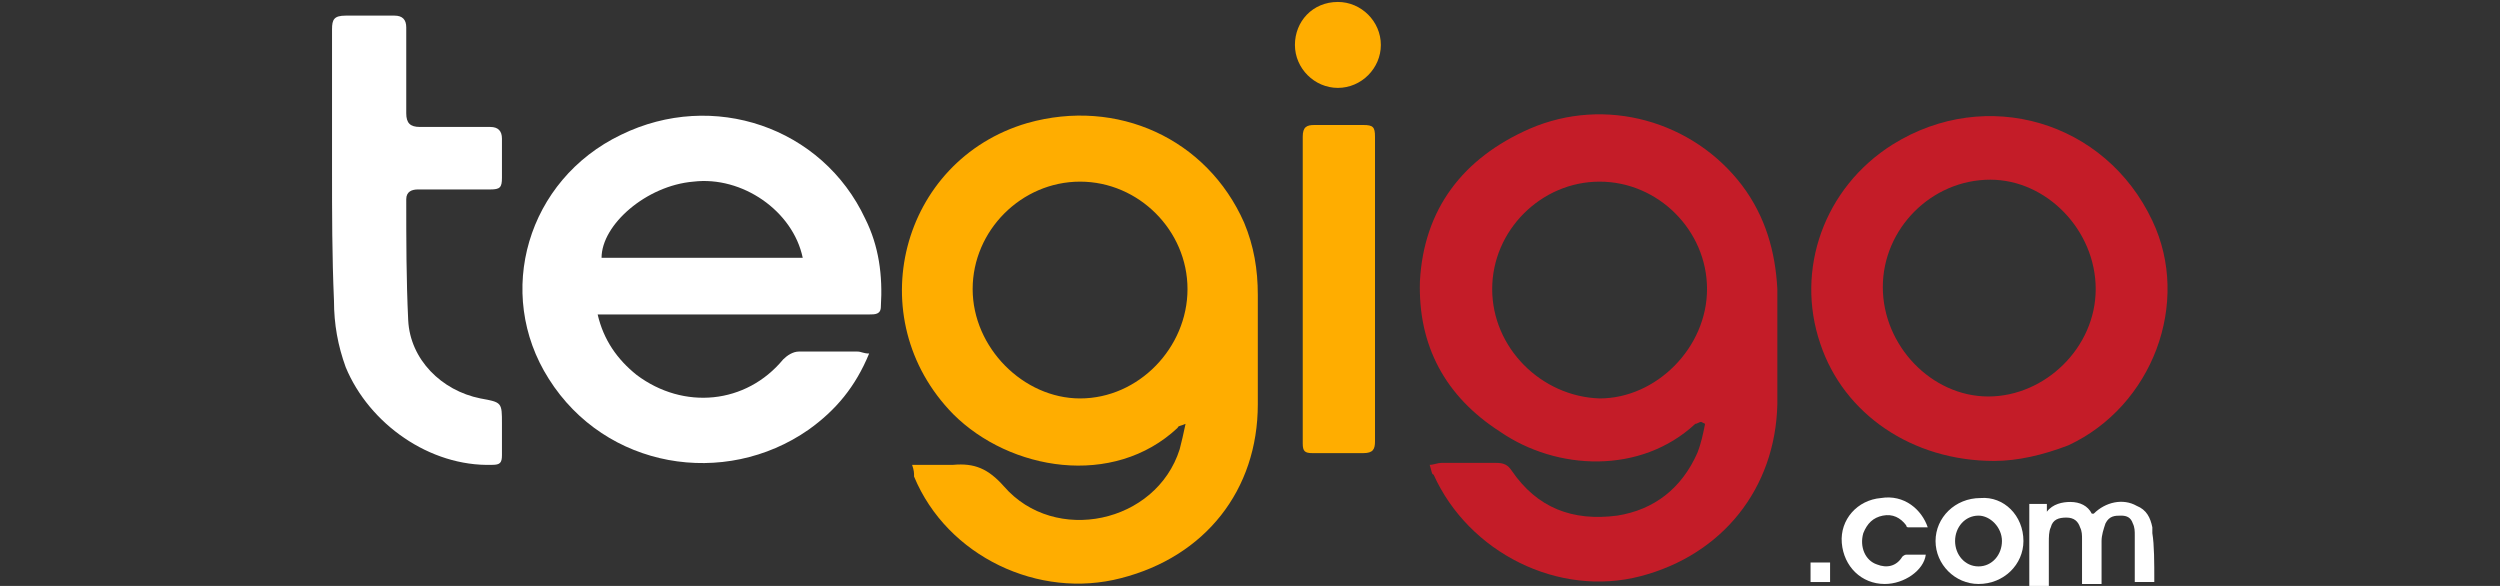
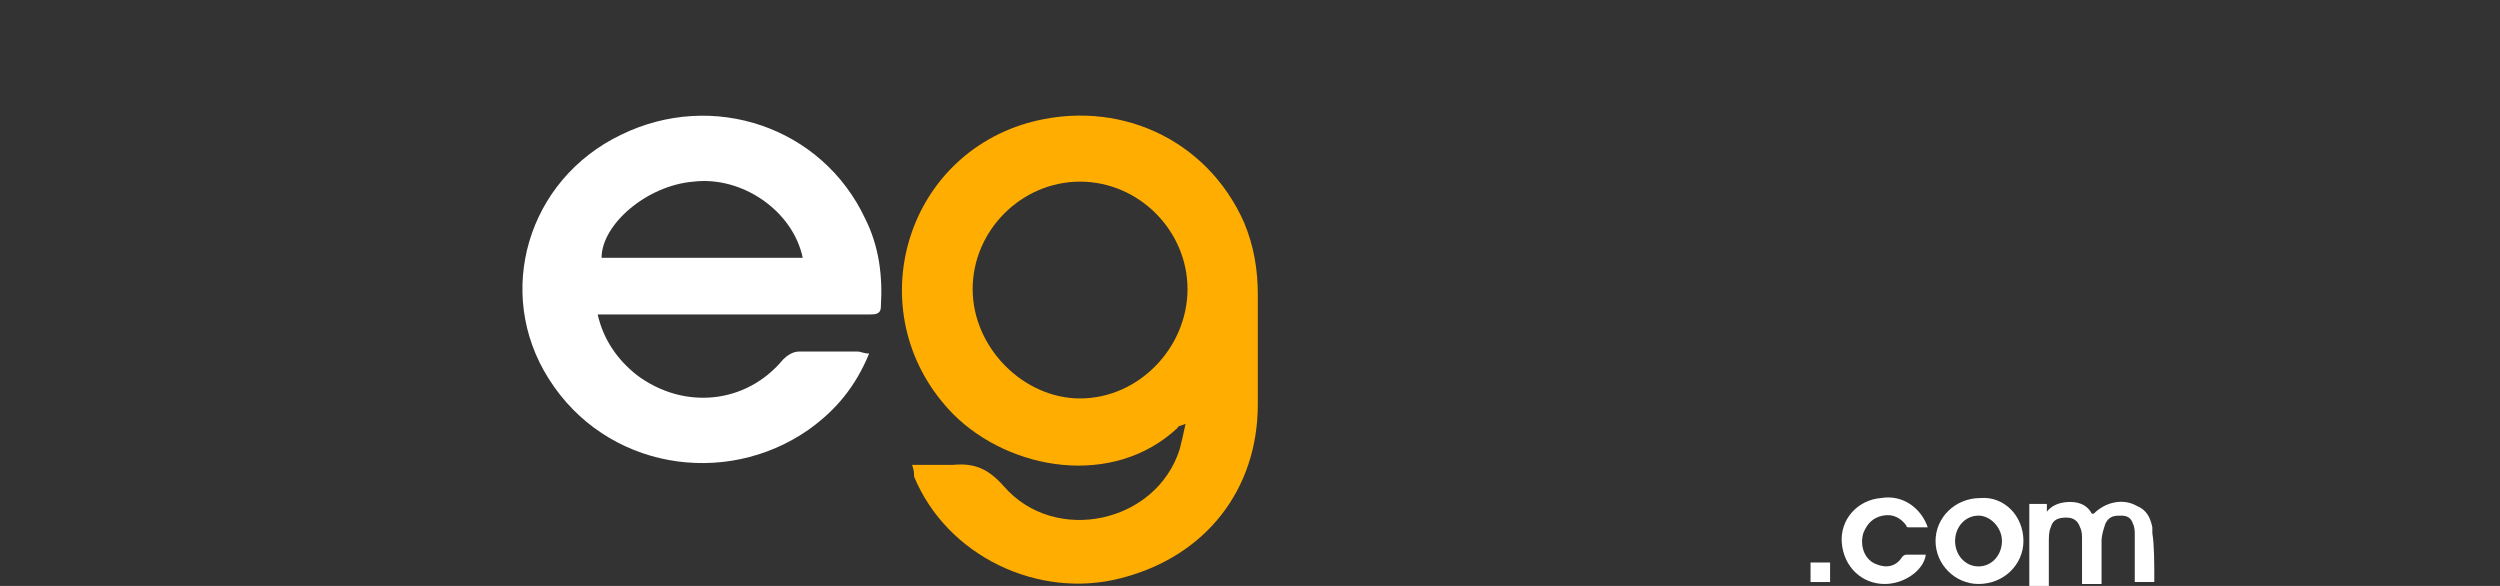
<svg xmlns="http://www.w3.org/2000/svg" version="1.1" id="Layer_1" x="0px" y="0px" viewBox="0 0 128 30" style="enable-background:new 0 0 128 30;" xml:space="preserve">
  <rect x="0" y="0" width="128" height="30" fill="#333333" stroke="none" />
  <style type="text/css">
	.st0{fill:#FFAD00;}
	.st1{fill:#C41C28;}
	.st2{fill:#FFFFFF;}
</style>
  <path class="st0" d="M46.7,23.8c0.3,0,0.4,0,0.6,0c0.5,0,1,0,1.5,0c1.1-0.1,1.8,0.2,2.6,1.1c2.6,3,7.8,1.9,9-1.9  c0.1-0.4,0.2-0.8,0.3-1.3c-0.2,0.1-0.4,0.1-0.4,0.2c-3.3,3.1-8.6,2.2-11.5-0.7C44,16.3,46.1,8.2,52.6,6.3c4.6-1.3,9.2,0.8,11.1,5.1  c0.5,1.2,0.7,2.4,0.7,3.7c0,1.9,0,3.7,0,5.6c0,4.4-2.7,7.8-7,8.9c-4.2,1.1-8.9-1.1-10.6-5.2C46.8,24.2,46.8,24.1,46.7,23.8   M60.8,14.8c0-3-2.5-5.5-5.5-5.5c-3,0-5.5,2.5-5.5,5.5c0,3,2.6,5.6,5.5,5.6C58.3,20.4,60.8,17.8,60.8,14.8" />
-   <path class="st1" d="M73.2,23.8c0.2,0,0.4-0.1,0.6-0.1c0.9,0,1.8,0,2.8,0c0.4,0,0.6,0.1,0.8,0.4c1.3,1.9,3.1,2.6,5.4,2.3  c1.9-0.3,3.3-1.4,4.1-3.2c0.2-0.5,0.3-1,0.4-1.5l-0.2-0.1c-0.1,0-0.2,0.1-0.3,0.1c-2.8,2.6-7.1,2.4-10,0.4c-2.8-1.8-4.2-4.4-4.1-7.7  c0.2-3.7,2.2-6.3,5.6-7.8c3.9-1.7,8.4-0.4,10.9,2.9c1.2,1.6,1.7,3.4,1.8,5.3c0,2,0,4,0,5.9c-0.1,4.3-2.8,7.7-7,8.8  c-4.2,1.1-8.8-1.2-10.6-5.2C73.3,24.3,73.3,24.1,73.2,23.8 M87.4,14.8c0-3-2.5-5.5-5.5-5.5c-3,0-5.5,2.5-5.5,5.5  c0,3,2.5,5.5,5.5,5.6C84.8,20.4,87.4,17.8,87.4,14.8" />
  <path class="st2" d="M44.5,18.1c-0.7,1.7-1.7,2.9-3.1,3.9c-4.3,3-10.4,2-13.3-2.6C25.3,15,27,9.2,31.8,6.9  c4.7-2.3,10.3-0.4,12.5,4.3c0.7,1.4,0.9,2.9,0.8,4.5c0,0.4-0.3,0.4-0.6,0.4c-2.3,0-4.6,0-6.9,0c-2.1,0-4.2,0-6.3,0  c-0.2,0-0.4,0-0.7,0c0.3,1.3,1,2.3,2,3.1c2.4,1.8,5.6,1.5,7.5-0.8c0.2-0.2,0.5-0.4,0.8-0.4c1,0,2,0,3,0C44.1,18,44.2,18.1,44.5,18.1   M30.8,13.2h10.3c-0.5-2.4-3.1-4.2-5.6-3.9C33.1,9.5,30.8,11.5,30.8,13.2" />
-   <path class="st2" d="M17,8.7c0-2.4,0-4.8,0-7.2c0-0.5,0.1-0.7,0.7-0.7c0.8,0,1.7,0,2.5,0c0.4,0,0.6,0.2,0.6,0.6c0,1.5,0,2.9,0,4.4  c0,0.5,0.2,0.7,0.7,0.7c1.2,0,2.4,0,3.6,0c0.4,0,0.6,0.2,0.6,0.6c0,0.7,0,1.3,0,2c0,0.5-0.1,0.6-0.6,0.6c-1.2,0-2.4,0-3.7,0  c-0.3,0-0.6,0.1-0.6,0.5c0,2.1,0,4.1,0.1,6.2c0.1,2,1.7,3.6,3.7,4c1.1,0.2,1.1,0.2,1.1,1.3c0,0.5,0,1.1,0,1.6c0,0.4-0.1,0.5-0.5,0.5  c-3.2,0.1-6.3-2.1-7.5-5c-0.4-1.1-0.6-2.2-0.6-3.4C17,13.1,17,10.9,17,8.7" />
-   <path class="st0" d="M70.4,14.8c0,2.6,0,5.2,0,7.8c0,0.4-0.1,0.6-0.6,0.6c-0.9,0-1.7,0-2.6,0c-0.4,0-0.5-0.1-0.5-0.5  c0-5.2,0-10.5,0-15.7c0-0.5,0.2-0.6,0.6-0.6c0.8,0,1.7,0,2.5,0c0.5,0,0.6,0.1,0.6,0.6C70.4,9.6,70.4,12.2,70.4,14.8" />
-   <path class="st0" d="M68.5,0.1c1.2,0,2.2,1,2.2,2.2c0,1.2-1,2.2-2.2,2.2c-1.2,0-2.2-1-2.2-2.2C66.3,1.1,67.2,0.1,68.5,0.1" />
-   <path class="st1" d="M102.1,23.6c-4.2,0-7.7-2.4-8.9-6c-1.3-3.8,0.2-8,3.7-10.2c4.8-3,10.9-1.2,13.3,3.9c2,4.2,0,9.5-4.3,11.5  C104.6,23.3,103.3,23.6,102.1,23.6 M101.8,20.3c2.9,0,5.5-2.5,5.5-5.5c0-3-2.5-5.6-5.4-5.6c-3,0-5.5,2.5-5.5,5.5  C96.4,17.7,98.9,20.3,101.8,20.3" />
  <path class="st2" d="M110.3,29.8h-1v-0.2c0-0.7,0-1.4,0-2.2c0-0.2,0-0.4-0.1-0.6c-0.1-0.3-0.3-0.4-0.6-0.4c-0.3,0-0.6,0-0.8,0.4  c-0.1,0.3-0.2,0.6-0.2,0.9c0,0.7,0,1.3,0,2v0.2h-1c0-0.1,0-0.1,0-0.2c0-0.7,0-1.4,0-2.1c0-0.2,0-0.4-0.1-0.6  c-0.1-0.3-0.3-0.5-0.7-0.5c-0.4,0-0.7,0.1-0.8,0.5c-0.1,0.2-0.1,0.5-0.1,0.8c0,0.7,0,1.3,0,2v0.2h-1v-4.2h0.9v0.4  c0.3-0.4,0.8-0.5,1.2-0.5c0.5,0,0.9,0.2,1.1,0.6c0,0,0,0,0.1,0c0.6-0.6,1.5-0.8,2.2-0.4c0.5,0.2,0.7,0.6,0.8,1.1c0,0.1,0,0.2,0,0.3  C110.3,27.9,110.3,28.8,110.3,29.8" />
  <path class="st2" d="M103.6,27.7c0,1.2-1,2.2-2.3,2.2c-1.2,0-2.2-1-2.2-2.2c0-1.2,1-2.2,2.3-2.2C102.6,25.4,103.6,26.4,103.6,27.7   M102.5,27.7c0-0.7-0.6-1.3-1.2-1.3c-0.7,0-1.2,0.6-1.2,1.3c0,0.7,0.5,1.3,1.2,1.3C102,29,102.5,28.4,102.5,27.7" />
  <path class="st2" d="M98.7,27c-0.4,0-0.7,0-1,0c0,0-0.1,0-0.1-0.1c-0.3-0.4-0.7-0.6-1.2-0.5c-0.5,0.1-0.8,0.4-1,0.9  c-0.2,0.7,0.1,1.4,0.7,1.6c0.5,0.2,1,0.1,1.3-0.4c0,0,0.1-0.1,0.2-0.1c0.3,0,0.7,0,1,0c-0.1,0.8-1.1,1.5-2.1,1.5  c-1.2,0-2.1-0.9-2.2-2.1c-0.1-1.2,0.8-2.2,2-2.3C97.5,25.3,98.4,26.1,98.7,27" />
  <rect x="92.7" y="28.8" class="st2" width="1" height="1" />
</svg>